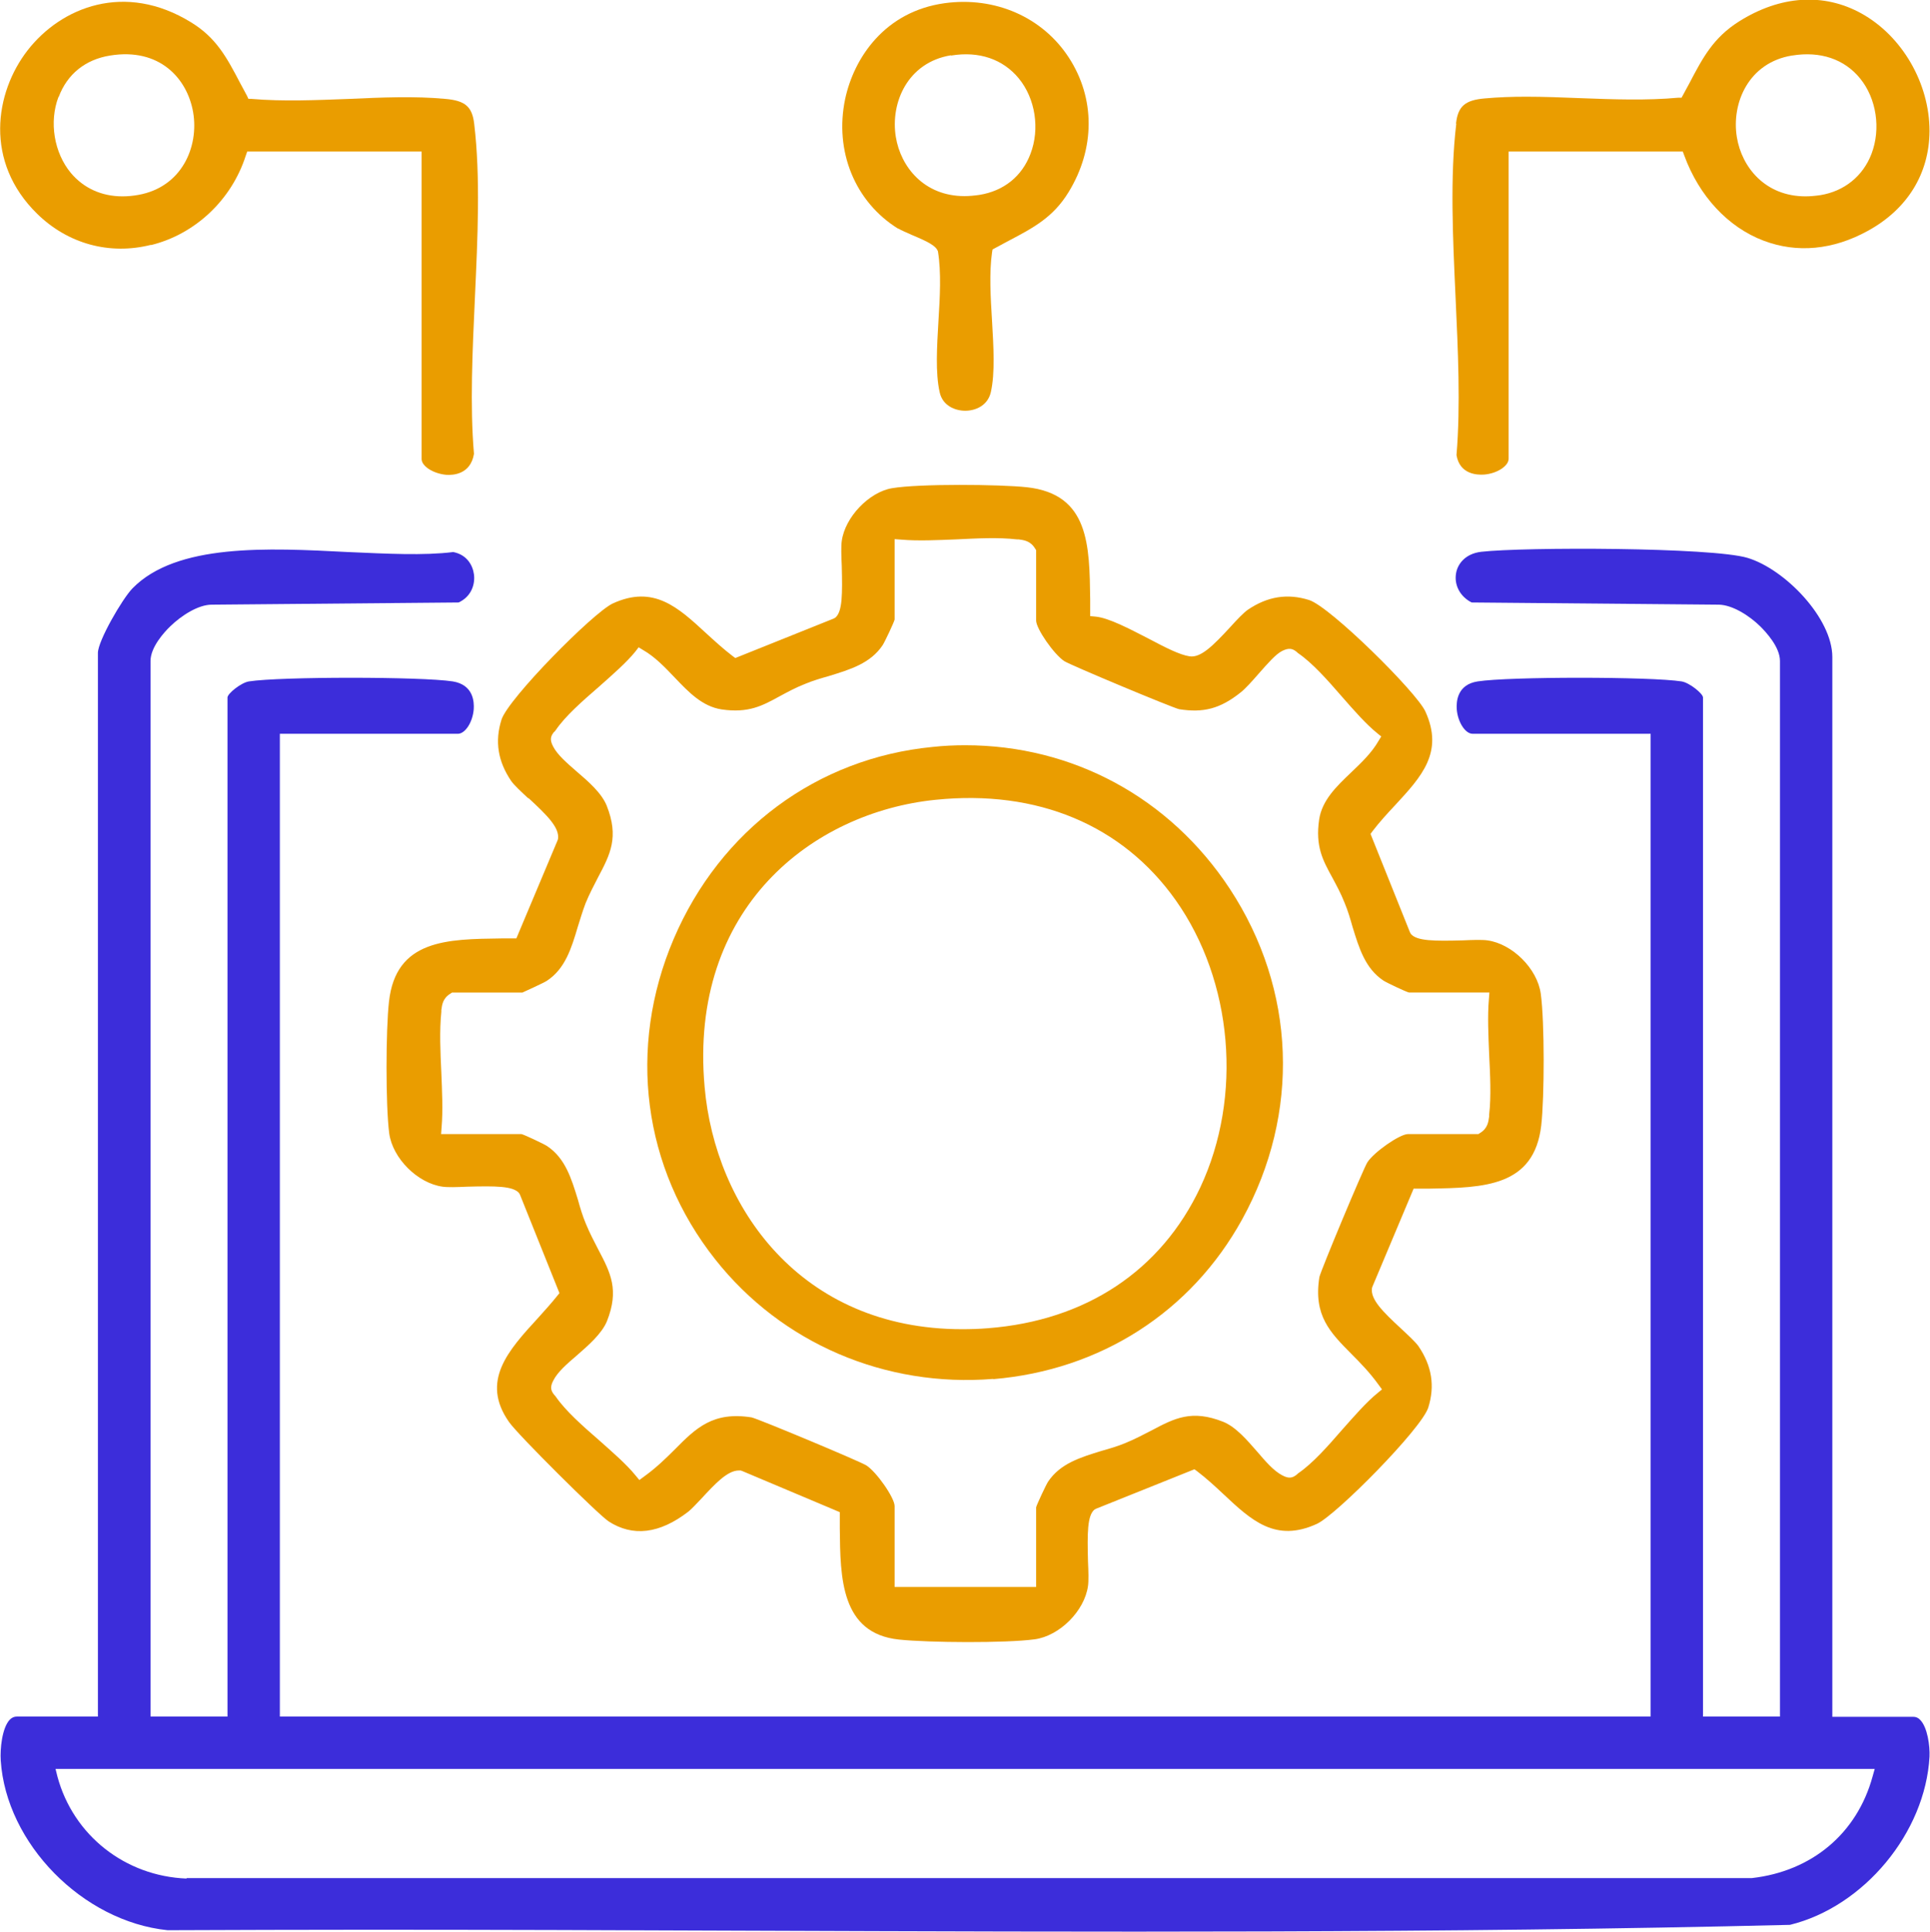
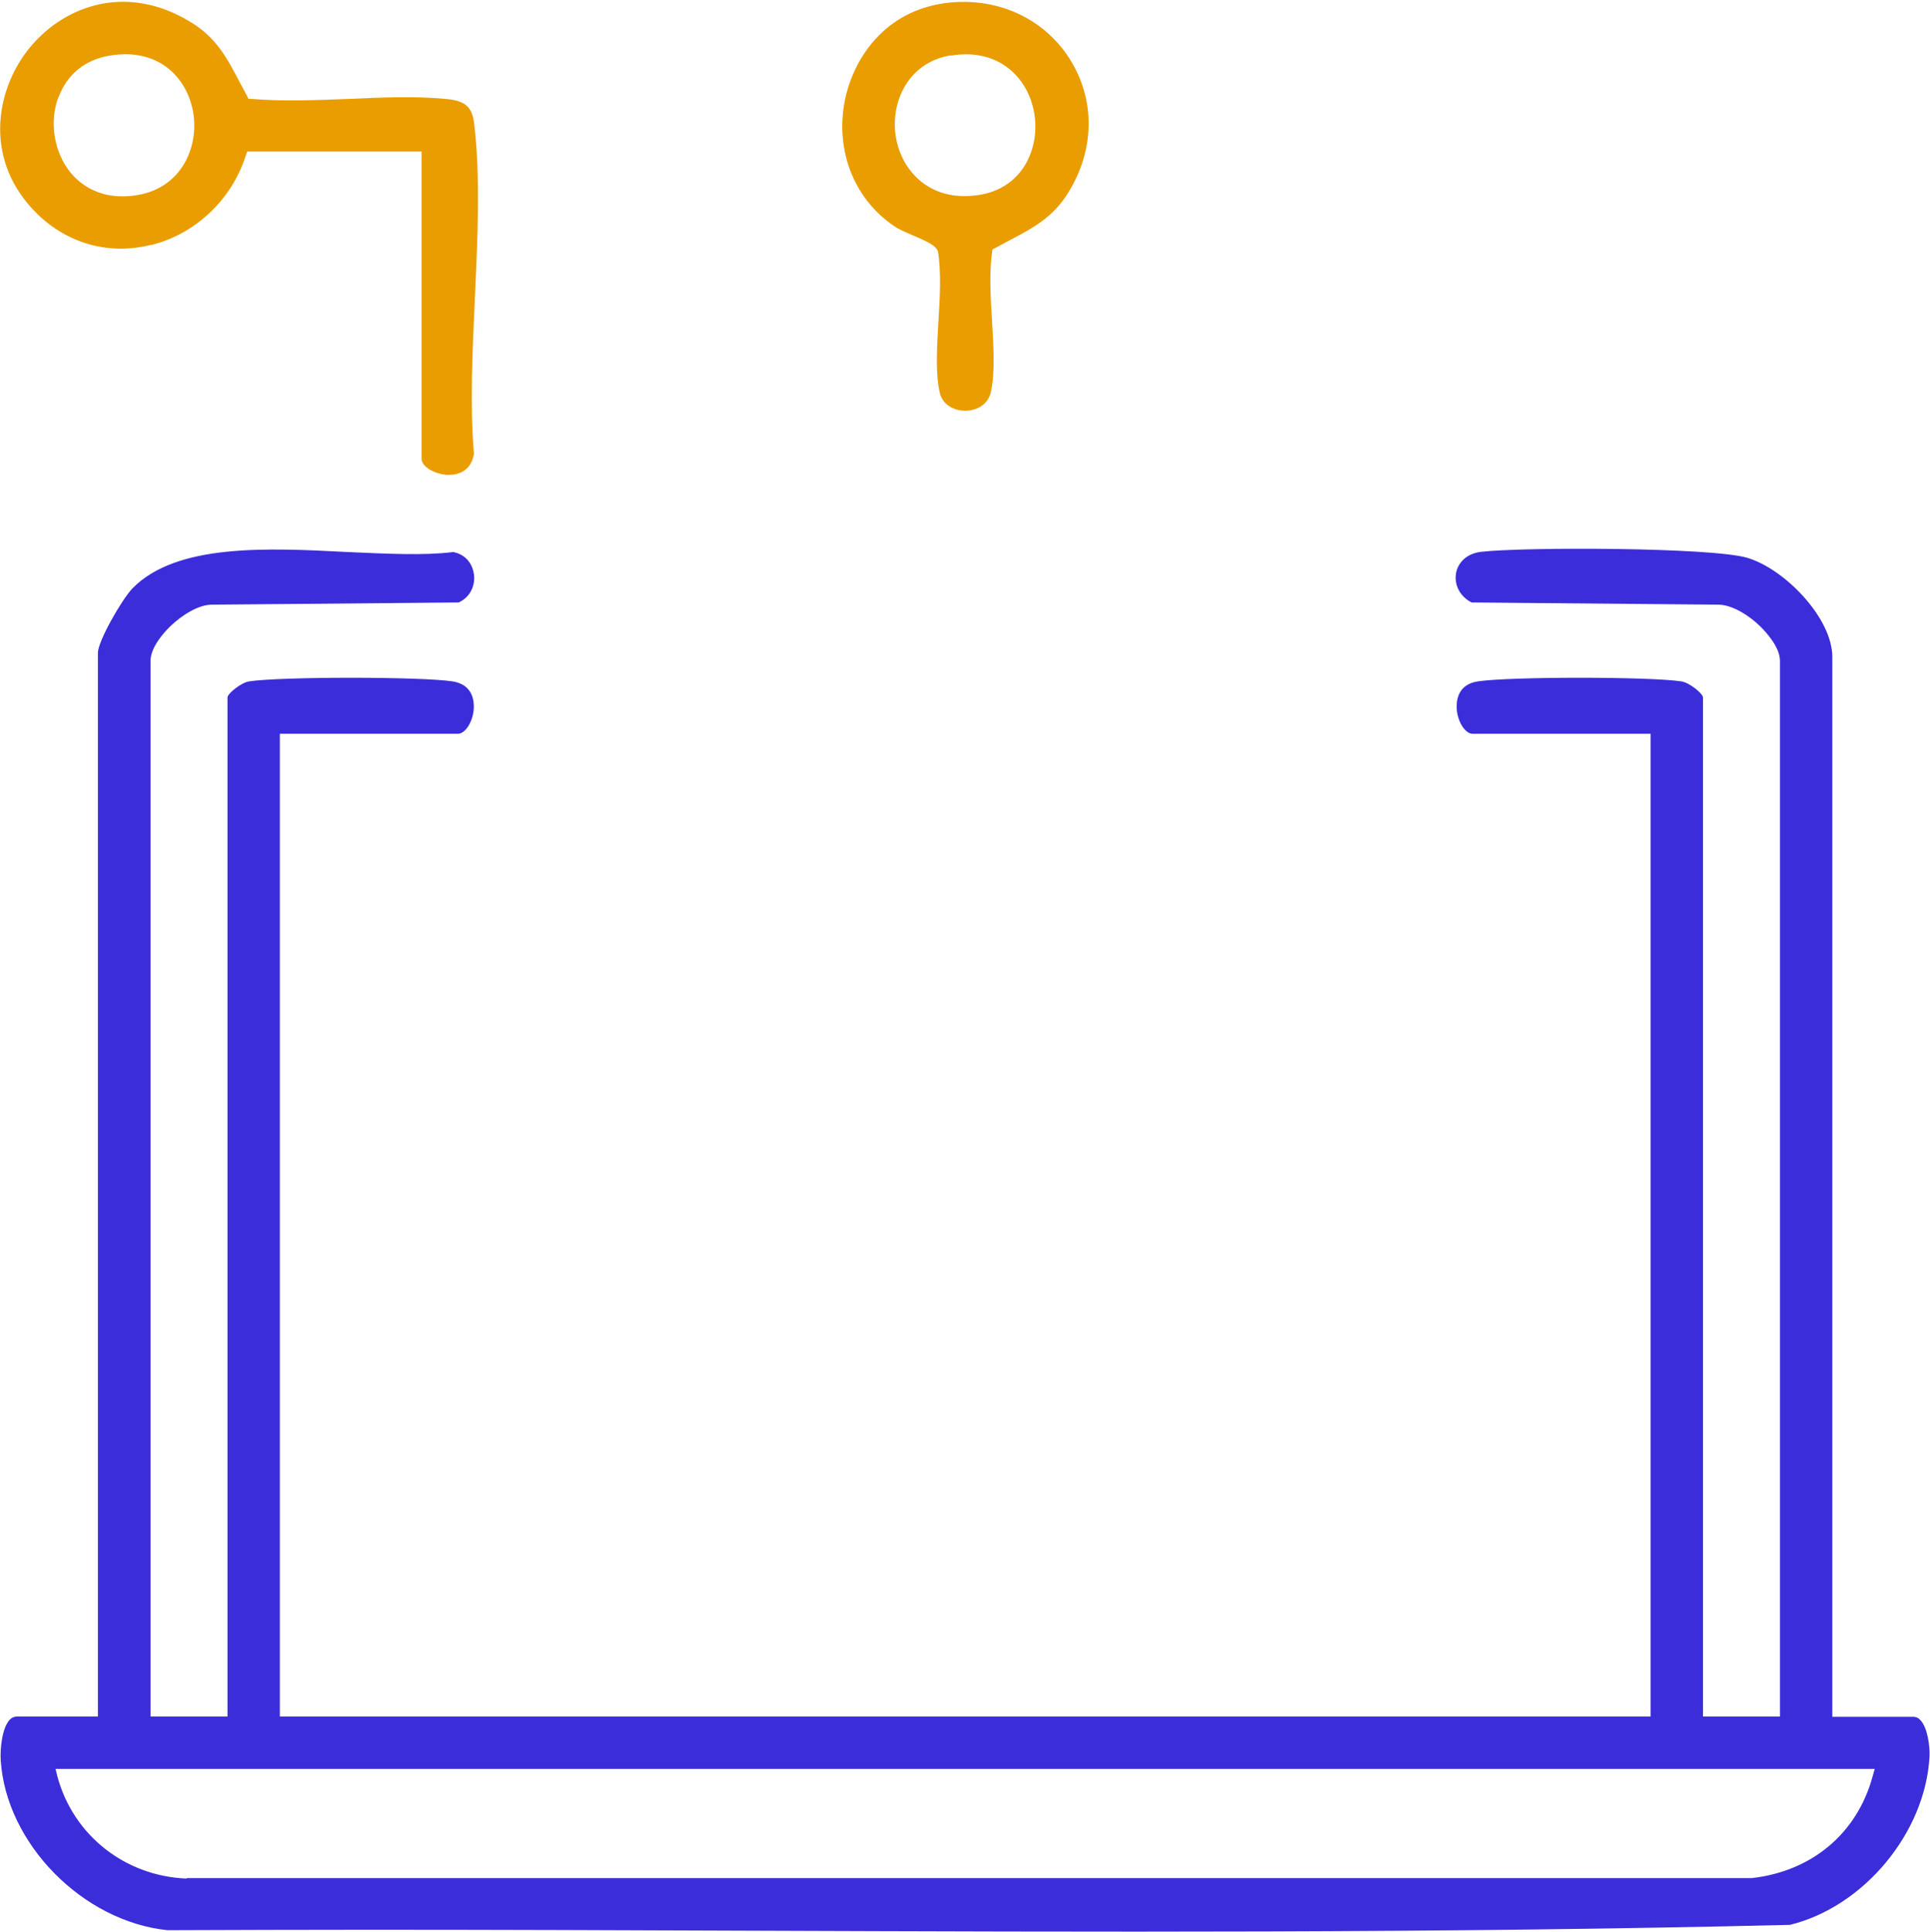
<svg xmlns="http://www.w3.org/2000/svg" id="Layer_2" data-name="Layer 2" viewBox="0 0 79.24 79.3">
  <defs>
    <style> .cls-1 { fill: #3c2dda; } .cls-2 { fill: #ea9d00; } </style>
  </defs>
  <g id="Layer_1-2" data-name="Layer 1">
    <g>
      <path class="cls-1" d="M79.22,72.11c.02-.44-.08-1.2-.38-1.51-.08-.09-.18-.13-.29-.13h-3.32V26.97c0-1.6-1.95-3.61-3.48-4.07-1.46-.44-9.19-.45-10.94-.25-.66.08-.97.51-1.03.89-.08.48.17.95.64,1.19l10.15.09c.56.01,1.25.45,1.7.89.24.24.81.85.81,1.42v43.33h-3.16V28.63c0-.16-.56-.61-.88-.66-1.29-.2-7.08-.2-8.37,0-.85.13-.88.84-.86,1.14.04.53.35,1.01.65,1.01h7.31v40.34H11.49V30.12h7.31c.3,0,.61-.48.65-1.01.02-.3-.01-1-.86-1.14-1.29-.2-7.08-.2-8.37,0-.32.05-.88.5-.88.66v41.83h-3.16V27.13c0-.57.57-1.19.81-1.42.45-.44,1.15-.89,1.7-.89l10.14-.09c.54-.25.68-.77.63-1.15-.05-.38-.29-.81-.85-.92-1.21.15-2.72.07-4.32,0-3.3-.17-7.04-.36-8.85,1.49-.42.43-1.42,2.16-1.42,2.65v43.66H.7c-.12,0-.21.04-.3.13-.32.34-.4,1.21-.37,1.67.22,3.41,3.36,6.61,6.85,6.97,2.74-.01,5.5-.02,8.27-.02,5.22,0,10.45.02,15.57.04,14.03.05,28.54.11,42.77-.24,3.03-.74,5.56-3.78,5.73-6.91ZM7.66,77.11c-2.53-.1-4.65-1.78-5.3-4.18l-.08-.32h74.69l-.09.32c-.64,2.33-2.49,3.88-4.95,4.16H7.66Z" />
-       <path class="cls-2" d="M21.7,32.76c.78.72,1.28,1.22,1.21,1.68l-.02.06-1.69,4.02h-.62c-2.22.03-4.33.04-4.61,2.6-.13,1.14-.14,4.24.01,5.4.14,1.03,1.17,2.05,2.19,2.19.2.03.59.02,1.01,0,1.16-.03,1.88-.03,2.13.26l.04.07,1.62,4.04-.09.11c-.24.3-.51.6-.79.91-1.22,1.33-2.37,2.59-1.19,4.27.35.51,3.64,3.78,4.09,4.08.99.64,2.09.51,3.27-.4.14-.11.34-.33.56-.56.51-.55,1.04-1.13,1.51-1.13.03,0,.05,0,.08,0l.06.02,4.01,1.69v.68c.02,2.01.04,4.3,2.43,4.55,1.24.13,4.38.15,5.57-.01,1.03-.14,2.05-1.17,2.19-2.19.03-.2.02-.59,0-1-.03-1.16-.03-1.88.26-2.13l.07-.04,4.04-1.62.11.08c.38.29.74.62,1.08.94,1.15,1.08,2.14,2,3.84,1.22.8-.37,4.29-3.9,4.57-4.77.28-.89.15-1.71-.4-2.52-.12-.17-.4-.43-.7-.71-.78-.72-1.28-1.22-1.21-1.68l.02-.06,1.69-4.02h.66c2.21-.04,4.29-.07,4.58-2.6.13-1.15.14-4.24-.02-5.4-.14-1.03-1.17-2.05-2.19-2.19-.2-.03-.59-.02-1.01,0-1.16.03-1.88.03-2.13-.26l-.04-.07-1.62-4.04.08-.11c.29-.38.62-.74.94-1.08,1.07-1.16,2-2.16,1.23-3.84-.37-.8-3.9-4.29-4.77-4.57-.89-.28-1.71-.15-2.52.4-.17.12-.44.4-.71.7-.72.78-1.22,1.28-1.68,1.21-.41-.06-1.01-.37-1.71-.74-.76-.39-1.61-.84-2.15-.89l-.22-.02v-.68c-.03-2.23-.04-4.33-2.6-4.61-1.11-.12-4.43-.15-5.54.04-.94.16-1.93,1.19-2.06,2.17-.03.2-.02.59,0,1.01.03,1.16.03,1.88-.26,2.13l-.07.04-4.04,1.62-.11-.08c-.38-.29-.74-.62-1.08-.93-1.16-1.07-2.16-2-3.84-1.23-.8.37-4.29,3.9-4.57,4.77-.28.89-.15,1.71.4,2.52.12.17.4.43.7.71ZM22.75,30.05s.04-.04.06-.07c.4-.59,1.1-1.2,1.78-1.79.55-.49,1.13-.99,1.5-1.45l.13-.17.18.11c.49.28.9.71,1.3,1.13.58.61,1.14,1.19,1.93,1.31,1.1.16,1.67-.15,2.38-.54.3-.16.64-.35,1.05-.51.31-.13.65-.23.97-.32.88-.27,1.71-.52,2.21-1.27.08-.12.46-.92.49-1.05v-3.3s.27.02.27.02c.7.06,1.5.02,2.26-.01.84-.04,1.71-.09,2.49,0h.07c.22.03.49.06.68.38l.04.06v2.89c0,.34.74,1.4,1.16,1.67.27.17,4.41,1.9,4.71,1.97,1,.16,1.69-.02,2.53-.69.19-.15.47-.46.73-.76.38-.43.71-.81.97-.94.28-.14.43-.1.6.04.02.02.04.04.07.06.58.4,1.2,1.1,1.79,1.78.49.56.99,1.13,1.45,1.5l.16.13-.11.18c-.28.49-.71.9-1.13,1.3-.61.58-1.19,1.14-1.31,1.93-.16,1.1.15,1.67.54,2.38.16.3.35.64.51,1.05.13.31.23.65.32.97.27.88.52,1.71,1.27,2.21.12.08.92.46,1.05.49h3.3s-.02.27-.02.27c-.06.7-.02,1.49.01,2.26.04.84.09,1.71,0,2.49v.07c-.03.22-.06.49-.38.68l-.06.04h-2.89c-.34,0-1.4.74-1.67,1.16-.17.27-1.9,4.41-1.97,4.71-.25,1.58.44,2.27,1.31,3.15.38.38.76.77,1.12,1.27l.14.19-.18.15c-.46.37-.96.95-1.45,1.5-.59.68-1.21,1.38-1.79,1.78-.03.02-.05.04-.07.06-.17.14-.32.19-.6.04-.35-.18-.68-.56-1.03-.97-.42-.48-.88-1.02-1.4-1.23-1.29-.51-1.99-.15-2.95.36-.33.17-.67.35-1.06.51-.31.13-.65.23-.97.32-.88.27-1.71.52-2.21,1.27-.08.12-.46.93-.49,1.05v3.27s-5.81,0-5.81,0v-3.32c0-.34-.74-1.4-1.16-1.67-.27-.17-4.41-1.9-4.71-1.97-1.58-.25-2.28.43-3.15,1.31-.38.38-.77.76-1.27,1.12l-.19.14-.15-.18c-.37-.46-.95-.96-1.5-1.45-.68-.59-1.38-1.21-1.78-1.79-.02-.03-.04-.05-.06-.07-.14-.17-.19-.32-.04-.6.18-.35.56-.68.97-1.03.48-.42,1.02-.89,1.23-1.4.51-1.29.15-1.98-.36-2.95-.17-.33-.35-.67-.51-1.06-.13-.31-.23-.64-.32-.97-.27-.88-.52-1.71-1.27-2.21-.12-.08-.92-.46-1.05-.49h-3.3s.02-.27.02-.27c.06-.7.02-1.5-.01-2.26-.04-.84-.08-1.71,0-2.49v-.07c.03-.22.06-.49.38-.68l.06-.04h2.89c.07-.03.88-.4,1-.48.75-.49,1.01-1.33,1.27-2.21.1-.32.2-.65.32-.97.16-.39.34-.73.51-1.06.51-.96.87-1.66.36-2.95-.21-.52-.75-.99-1.23-1.4-.4-.35-.79-.68-.97-1.03-.15-.28-.1-.43.04-.6Z" />
      <path class="cls-2" d="M6.2,10.06c1.82-.45,3.31-1.86,3.89-3.67l.06-.17h7.16v12.62c0,.3.48.6,1.01.65.29.02,1-.02,1.14-.86-.17-1.99-.06-4.25.04-6.44.11-2.42.23-4.92-.03-7.1-.08-.71-.37-.96-1.18-1.03-1.26-.12-2.63-.06-3.96,0-1.33.05-2.71.11-4,0h-.13s-.06-.13-.06-.13c-.1-.18-.19-.36-.29-.54-.54-1.03-.97-1.84-2-2.47C5.13-.76,2.51.29,1.13,2.07c-1.34,1.73-1.79,4.57.4,6.71,1.26,1.23,2.97,1.7,4.67,1.27ZM2.41,3.98c.35-.94,1.1-1.54,2.11-1.7,2.03-.33,3.17.94,3.41,2.33.24,1.41-.46,3.07-2.25,3.39-.22.04-.44.06-.65.06-.85,0-1.59-.33-2.12-.96-.69-.83-.9-2.09-.51-3.12Z" />
-       <path class="cls-2" d="M59.79,5.08c-.26,2.18-.14,4.68-.03,7.1.1,2.19.21,4.45.04,6.5.13.79.84.82,1.13.8.53-.04,1.01-.35,1.01-.65V6.22h7.15l.06.16c.61,1.67,1.8,2.95,3.26,3.5,1.37.52,2.85.38,4.27-.4,1.63-.89,2.53-2.35,2.54-4.1,0-1.96-1.12-3.9-2.8-4.83-1.54-.85-3.32-.74-5.02.33-1.06.67-1.49,1.49-2.04,2.54l-.32.59h-.13c-1.29.12-2.67.07-4,.02-.75-.03-1.51-.06-2.25-.06-.58,0-1.15.02-1.7.07-.81.07-1.1.32-1.18,1.03ZM73.58,2.28c1.16-.19,2.15.15,2.79.94.67.82.86,2.06.47,3.09-.35.92-1.12,1.54-2.1,1.7-.21.03-.42.05-.61.05-1.66,0-2.62-1.2-2.82-2.43-.23-1.41.49-3.06,2.26-3.35Z" />
      <path class="cls-2" d="M36.88,9.38c.11.07.33.16.55.26.69.29,1,.45,1.08.68.14.87.08,1.88.02,2.86-.06,1.04-.13,2.12.05,2.92.12.56.64.76,1.05.76.41,0,.92-.2,1.05-.76.18-.8.11-1.88.05-2.92-.06-.98-.12-1.99,0-2.82l.02-.12.11-.06c.18-.1.36-.19.54-.29,1.03-.54,1.84-.97,2.47-2,1.1-1.79,1.1-3.86.01-5.53-1.08-1.66-3.03-2.51-5.09-2.23-2.47.34-3.73,2.25-4.09,3.93-.45,2.14.4,4.23,2.18,5.33ZM39.05,2.28c1.15-.19,2.13.15,2.78.94.68.83.87,2.07.48,3.09-.35.93-1.1,1.53-2.1,1.69-.21.03-.42.05-.61.05-1.66,0-2.62-1.2-2.82-2.43-.23-1.41.49-3.06,2.26-3.35Z" />
-       <path class="cls-2" d="M40.78,56.61c4.4-.37,8.12-2.75,10.22-6.56,2.4-4.36,2.21-9.43-.51-13.57-2.47-3.75-6.46-5.89-10.86-5.89-.44,0-.89.02-1.34.07-4.75.46-8.72,3.41-10.63,7.88-1.91,4.48-1.27,9.4,1.71,13.16,2.72,3.44,6.98,5.26,11.41,4.9ZM38.41,32.83c4.18-.43,7.68,1.04,9.86,4.12,2.35,3.32,2.76,8.06,1.01,11.79-1.61,3.42-4.7,5.47-8.72,5.78-.36.03-.71.04-1.06.04-6.65,0-10.14-5.03-10.57-9.94-.66-7.37,4.45-11.28,9.48-11.79Z" />
    </g>
  </g>
</svg>